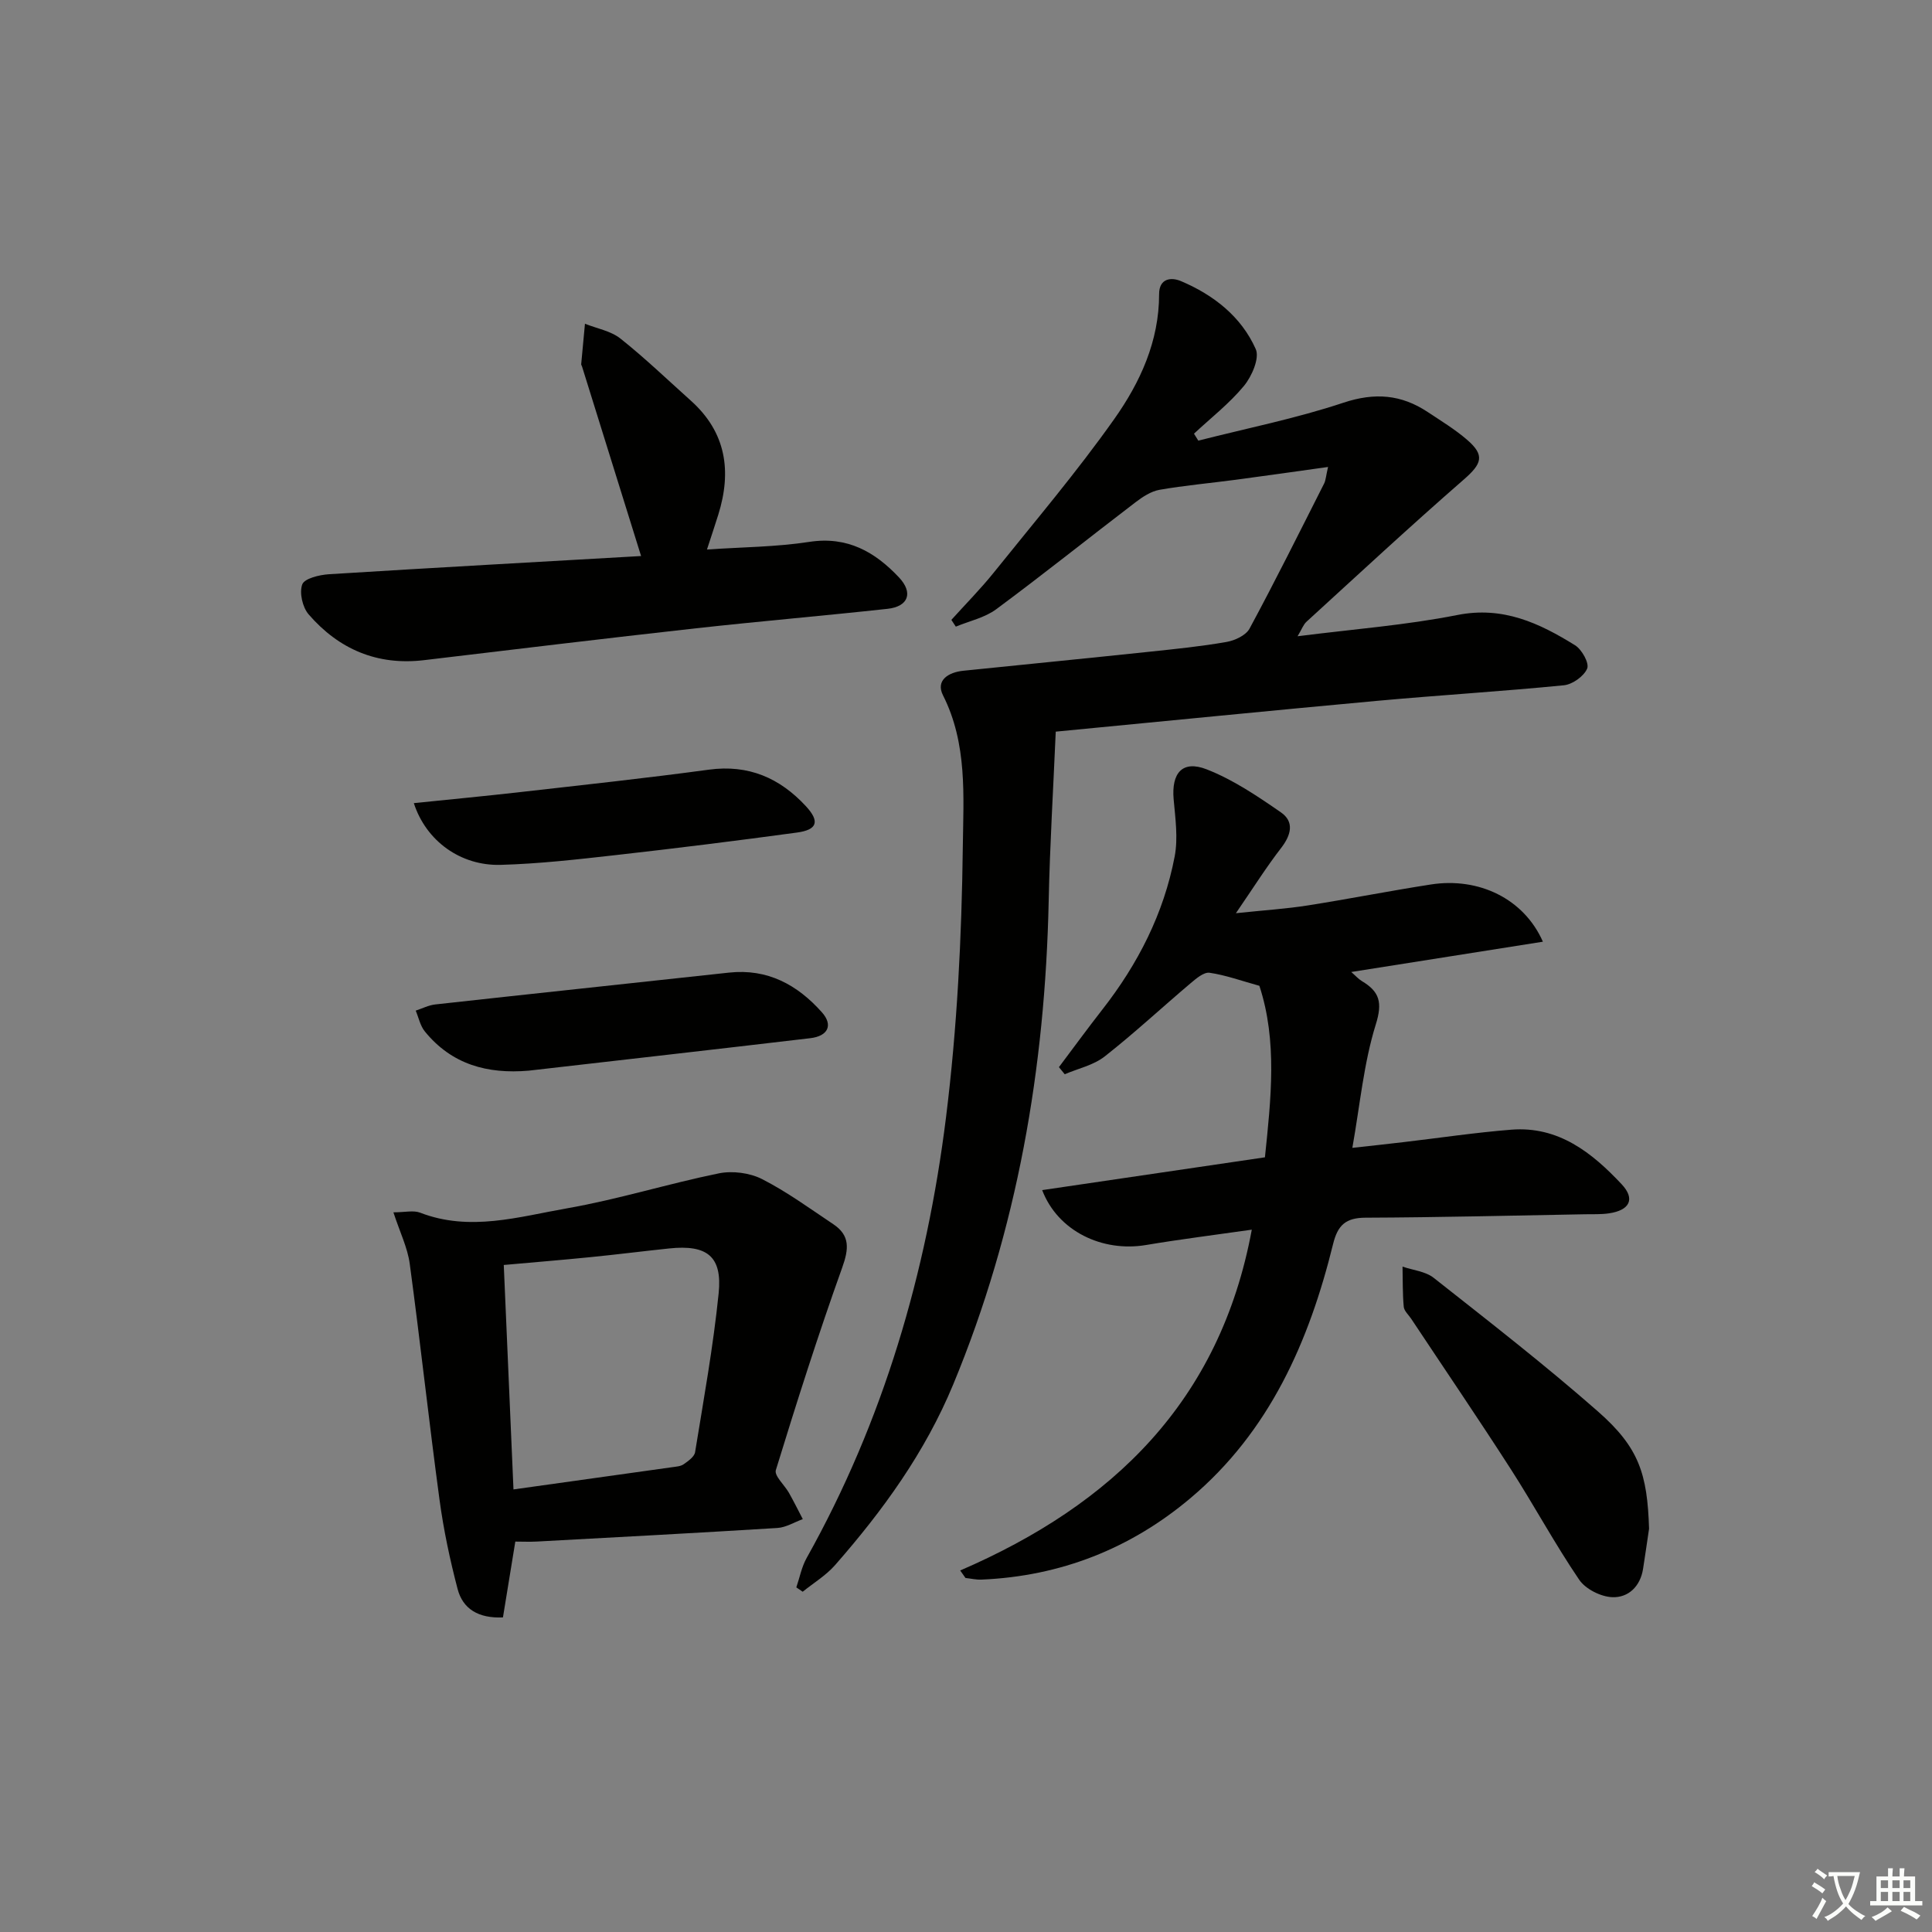
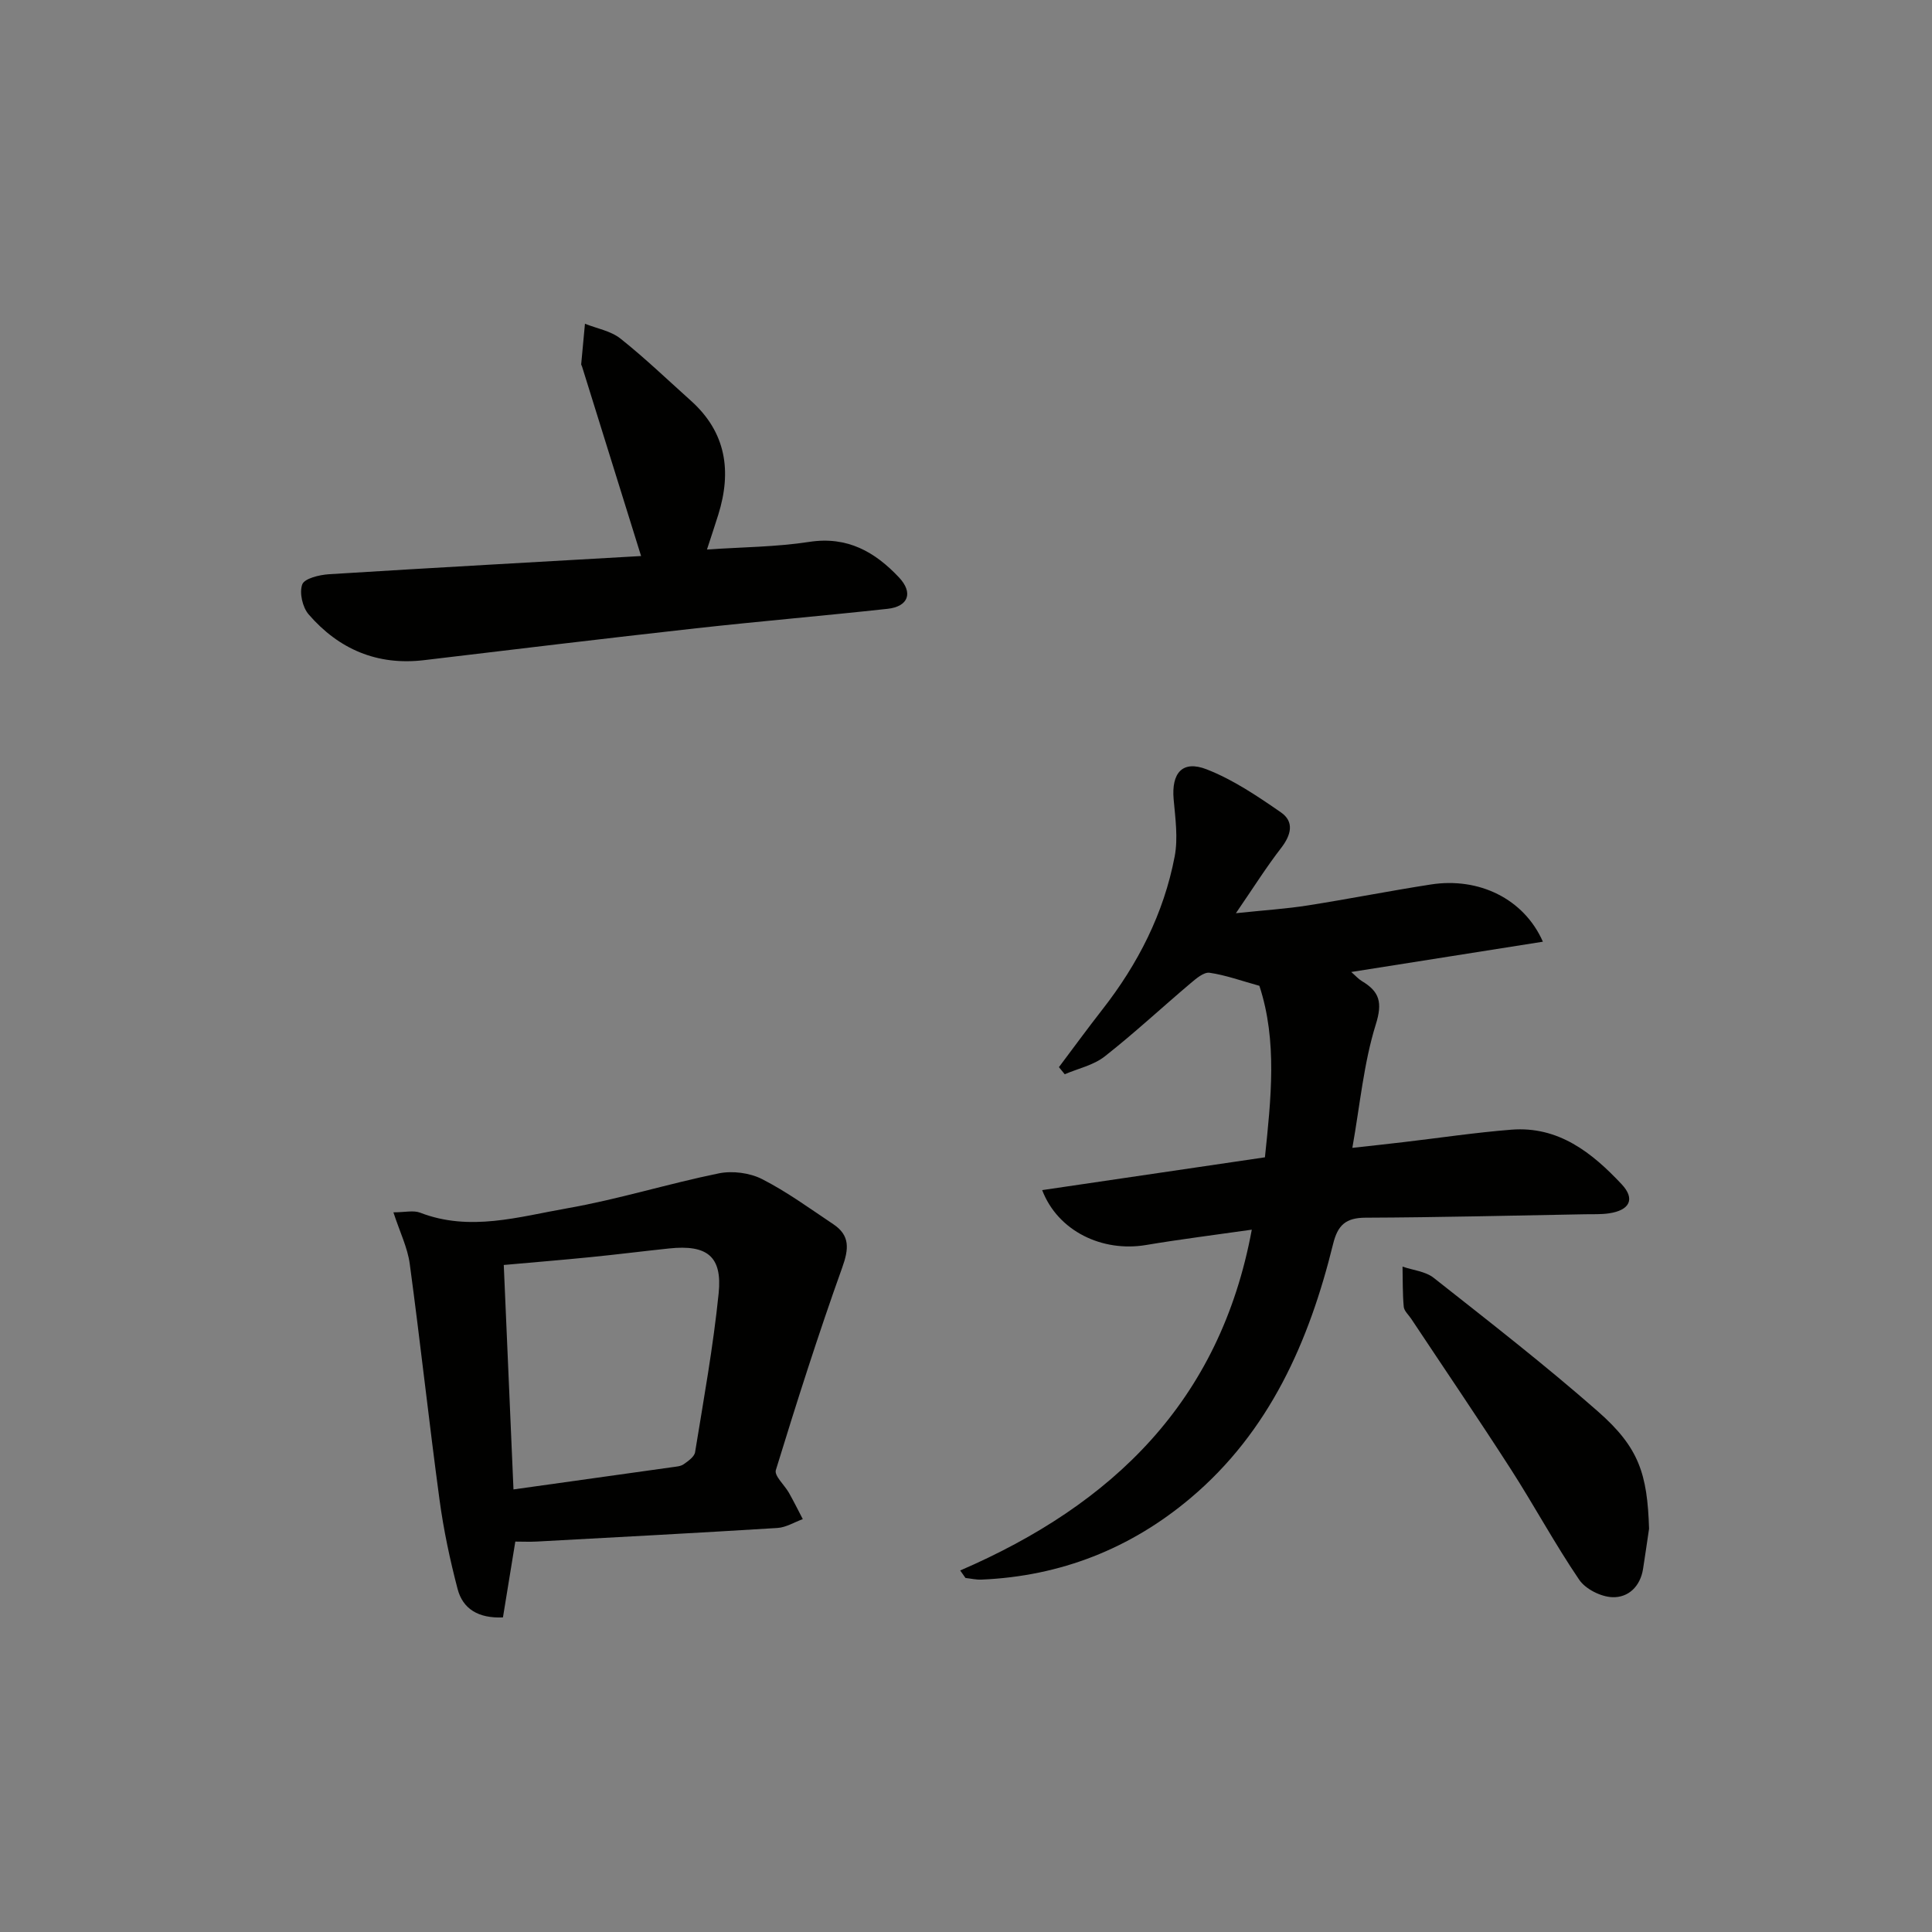
<svg xmlns="http://www.w3.org/2000/svg" enable-background="new 0 0 400 400" viewBox="0 0 400 400">
  <rect x="0" y="0" width="400" height="400" fill="#808080" stroke="none" />
-   <path d="m377.9 391.2c-.2.3-.4.5-.6.8-.7-.6-1.4-1-2.2-1.5.2-.3.4-.5.5-.8.6.4 1.4.8 2.3 1.5zm-1.8 6.1c-.2-.2-.5-.4-.9-.6.4-.6.8-1.2 1.2-1.9s.7-1.3.9-1.9c.3.3.5.5.8.7-.7 1.3-1.4 2.6-2 3.7zm2.2-9c-.3.3-.5.5-.6.8-.6-.6-1.3-1.1-2-1.5.3-.3.5-.5.6-.7.6.5 1.3.9 2 1.4zm.3.2v-.9h2 4.5c-.3 1.3-.6 2.5-1 3.6s-.9 2.1-1.4 3c.4.5 1 1 1.6 1.4s1.2.8 1.9 1.1c-.3.2-.5.4-.8.8-.4-.3-1-.7-1.6-1.2s-1.2-1.1-1.6-1.6c-.5.6-1.1 1.1-1.7 1.6s-1.4.9-2.1 1.4c-.1-.3-.3-.5-.7-.8.6-.2 1.2-.5 1.9-1s1.4-1.1 2-1.8c-.5-.8-.9-1.6-1.2-2.5s-.6-2-.8-3.2c-.4.1-.7.1-1 .1zm2.5 2.7c.3 1 .7 1.7 1 2.2.3-.5.6-1.1 1-2s.6-1.9.9-3h-3.2-.4c.1.9.3 1.8.7 2.8z" fill="#fbfcfa" />
-   <path d="m396.5 388.5v1.5 3.6h1.5v.9c-.4 0-1 0-1.7 0h-7.9c-.5 0-.9 0-1.2 0v-.9h1.3v-3.5c0-.7 0-1.2 0-1.6h2.4c0-.8 0-1.4 0-1.7h1c0 .3-.1.8-.1 1.7h1.5c0-.8 0-1.4 0-1.7h1c0 .3-.1.9-.1 1.7zm-8.2 9.2c-.2-.3-.5-.5-.8-.8.8-.3 1.4-.6 1.9-.9s1-.7 1.4-1.1c.3.3.6.5.9.8-1.6 1-2.8 1.6-3.4 2zm2.6-6.8v-1.6h-1.5v1.6zm0 2.7v-1.9h-1.5v1.9zm2.4-2.7v-1.6h-1.5v1.6zm0 2.7v-1.9h-1.5v1.9zm.2 2 .7-.8c.4.2.9.5 1.6.8s1.3.7 1.8 1c-.3.3-.5.6-.8.8-.4-.3-1.5-1-3.3-1.8zm2-4.7v-1.6h-1.4v1.6zm0 2.7v-1.9h-1.4v1.9z" fill="#fbfcfa" />
  <g fill="#010100">
-     <path d="m274.96 96.68c-6.79.95-12.95 1.83-19.12 2.65-5.26.7-10.56 1.17-15.78 2.08-1.76.31-3.5 1.46-4.98 2.59-9.63 7.35-19.09 14.93-28.83 22.14-2.37 1.76-5.55 2.43-8.36 3.6-.31-.47-.61-.93-.92-1.4 2.94-3.26 6.05-6.4 8.8-9.82 8.43-10.5 17.17-20.79 24.93-31.77 5.35-7.56 9.29-16.11 9.28-25.85 0-3.25 2.45-3.58 4.55-2.69 6.75 2.87 12.46 7.33 15.46 14.07.83 1.86-.81 5.63-2.43 7.6-3.02 3.66-6.86 6.64-10.36 9.91.3.48.6.96.9 1.44 10.03-2.56 20.24-4.59 30.03-7.85 6.5-2.16 11.99-1.71 17.47 1.93 2.77 1.84 5.64 3.58 8.14 5.74 3.75 3.23 3.07 4.97-.71 8.26-11.02 9.6-21.74 19.55-32.53 29.41-.66.6-.99 1.58-1.85 3.01 11.52-1.47 22.43-2.29 33.08-4.4 9.44-1.87 16.96 1.67 24.36 6.26 1.41.87 2.98 3.7 2.52 4.82-.66 1.59-3.04 3.29-4.83 3.47-12.9 1.27-25.85 2.05-38.76 3.23-21.82 2-43.63 4.18-66.44 6.37-.51 11.93-1.22 23.49-1.46 35.07-.74 34.53-6.47 68.02-19.77 100.09-5.83 14.07-14.56 26.11-24.47 37.41-1.88 2.14-4.44 3.68-6.69 5.5-.44-.3-.88-.6-1.32-.9.7-2.04 1.1-4.24 2.14-6.09 15.9-28.39 24.84-59.1 28.84-91.13 2.32-18.58 3.26-37.4 3.49-56.13.13-10.43.97-21.3-4.1-31.34-1.57-3.11 1.12-4.78 4.22-5.09 12.89-1.32 25.77-2.59 38.66-3.95 5.28-.56 10.58-1.09 15.81-2.01 1.74-.3 4.02-1.36 4.78-2.77 5.35-9.92 10.37-20.02 15.46-30.08.32-.69.36-1.53.79-3.38z" />
    <path d="m198.8 325.15c31.53-13.62 53.79-35 60.37-70.56-7.61 1.09-14.79 1.98-21.92 3.18-9.01 1.51-18.22-2.85-21.48-11.37 15.38-2.26 30.52-4.49 46.12-6.79 1.25-12.09 2.61-24.07-1.15-35.51-3.7-1.02-6.95-2.21-10.31-2.7-1.19-.17-2.77 1.19-3.92 2.16-5.95 5.03-11.67 10.36-17.8 15.17-2.3 1.81-5.49 2.49-8.27 3.68-.4-.49-.8-.98-1.2-1.47 3-3.99 5.94-8.02 9.01-11.95 7.37-9.43 12.7-19.88 14.95-31.65.73-3.8.14-7.92-.21-11.86-.48-5.44 1.81-8.16 6.85-6.19 5.46 2.13 10.5 5.54 15.36 8.9 2.82 1.95 2.12 4.69.04 7.38-3.02 3.9-5.66 8.1-9.36 13.5 5.96-.63 10.45-.91 14.88-1.61 8.52-1.34 16.98-3.02 25.5-4.34 9.91-1.54 19.25 2.94 23.18 11.85-13.27 2.1-26.22 4.14-39.68 6.27.91.79 1.49 1.46 2.21 1.89 3.65 2.18 4.3 4.41 2.87 8.98-2.49 7.99-3.25 16.53-4.85 25.54 3.91-.43 7.28-.79 10.64-1.19 7.42-.87 14.82-1.98 22.26-2.57 9.75-.78 16.71 4.74 22.86 11.3 2.86 3.05 1.67 5.39-2.63 6.02-1.64.24-3.32.16-4.99.19-15.14.27-30.28.65-45.43.71-4.06.02-5.73 1.52-6.69 5.42-4.98 20.24-13.18 38.85-29.52 52.63-12.42 10.47-26.94 16.19-43.29 16.88-1.1.05-2.21-.22-3.31-.34-.37-.52-.73-1.03-1.09-1.55z" />
    <path d="m81.45 251c2.39 0 4.15-.46 5.53.07 10.29 3.98 20.42.85 30.42-.9 10.57-1.85 20.9-5.09 31.43-7.24 2.82-.57 6.38-.11 8.93 1.18 5.16 2.63 9.9 6.1 14.74 9.33 3.52 2.34 3.26 5.12 1.87 9-4.96 13.84-9.42 27.87-13.74 41.93-.36 1.18 1.8 3.09 2.71 4.7 1.01 1.79 1.92 3.63 2.87 5.45-1.75.63-3.47 1.72-5.25 1.83-16.59 1.03-33.19 1.91-49.79 2.81-1.47.08-2.95.01-4.48.01-.9 5.49-1.74 10.64-2.56 15.7-5.09.22-8.31-1.76-9.39-5.89-1.59-6.07-2.9-12.24-3.74-18.46-2.2-16.27-3.97-32.6-6.17-48.88-.45-3.32-2.02-6.49-3.38-10.64zm24.86 57.37c11.27-1.57 22.06-3.08 32.84-4.6.82-.12 1.76-.17 2.39-.61.94-.66 2.22-1.55 2.37-2.5 1.78-10.95 3.76-21.88 4.88-32.9.78-7.67-2.41-10.11-10.26-9.28-5.44.57-10.86 1.26-16.3 1.8-5.9.59-11.82 1.07-17.93 1.62.67 15.48 1.33 30.69 2.01 46.47z" />
    <path d="m132.73 115.12c-4.18-13.42-8.21-26.34-12.23-39.25-.05-.16-.18-.32-.17-.47.25-2.79.51-5.58.78-8.37 2.48.99 5.35 1.48 7.35 3.07 5.06 4.02 9.74 8.52 14.57 12.85 7.33 6.56 8.49 14.62 5.68 23.62-.69 2.21-1.43 4.4-2.34 7.2 7.26-.5 14.31-.52 21.19-1.58 7.87-1.21 13.59 2.07 18.56 7.35 3.01 3.2 1.94 6.04-2.36 6.51-13.2 1.44-26.44 2.57-39.64 4.03-18.79 2.09-37.56 4.36-56.34 6.6-9.69 1.15-17.64-2.27-23.88-9.48-1.27-1.47-1.96-4.49-1.32-6.21.46-1.23 3.53-1.97 5.49-2.1 21.8-1.36 43.61-2.56 64.66-3.77z" />
    <path d="m341.42 316.51c-.41 2.77-.81 5.54-1.24 8.3-.57 3.65-3.06 6-6.37 5.87-2.38-.09-5.55-1.68-6.86-3.62-5.03-7.4-9.29-15.32-14.13-22.85-6.74-10.48-13.75-20.78-20.64-31.16-.55-.83-1.47-1.63-1.55-2.5-.25-2.76-.19-5.54-.25-8.31 2.18.75 4.76.98 6.46 2.33 11.47 9.05 23.03 18.02 34 27.66 8.5 7.46 10.23 12.91 10.58 24.28z" />
-     <path d="m109.46 221.67c-8.55.73-15.94-1.27-21.51-8.13-.95-1.17-1.27-2.85-1.88-4.3 1.35-.44 2.67-1.13 4.04-1.28 20.26-2.24 40.54-4.38 60.81-6.59 7.99-.87 14.18 2.52 19.25 8.22 2.36 2.66 1.27 4.93-2.44 5.36-19.42 2.29-38.85 4.49-58.27 6.72z" />
-     <path d="m85.68 166.28c7.67-.79 14.87-1.47 22.06-2.29 13.02-1.48 26.05-2.88 39.03-4.64 8.2-1.11 14.68 1.73 20.07 7.55 2.93 3.16 2.39 4.9-1.83 5.47-12.5 1.7-25.01 3.26-37.54 4.67-7.91.89-15.86 1.8-23.81 2.02-8.31.23-15.45-4.95-17.98-12.78z" />
  </g>
</svg>